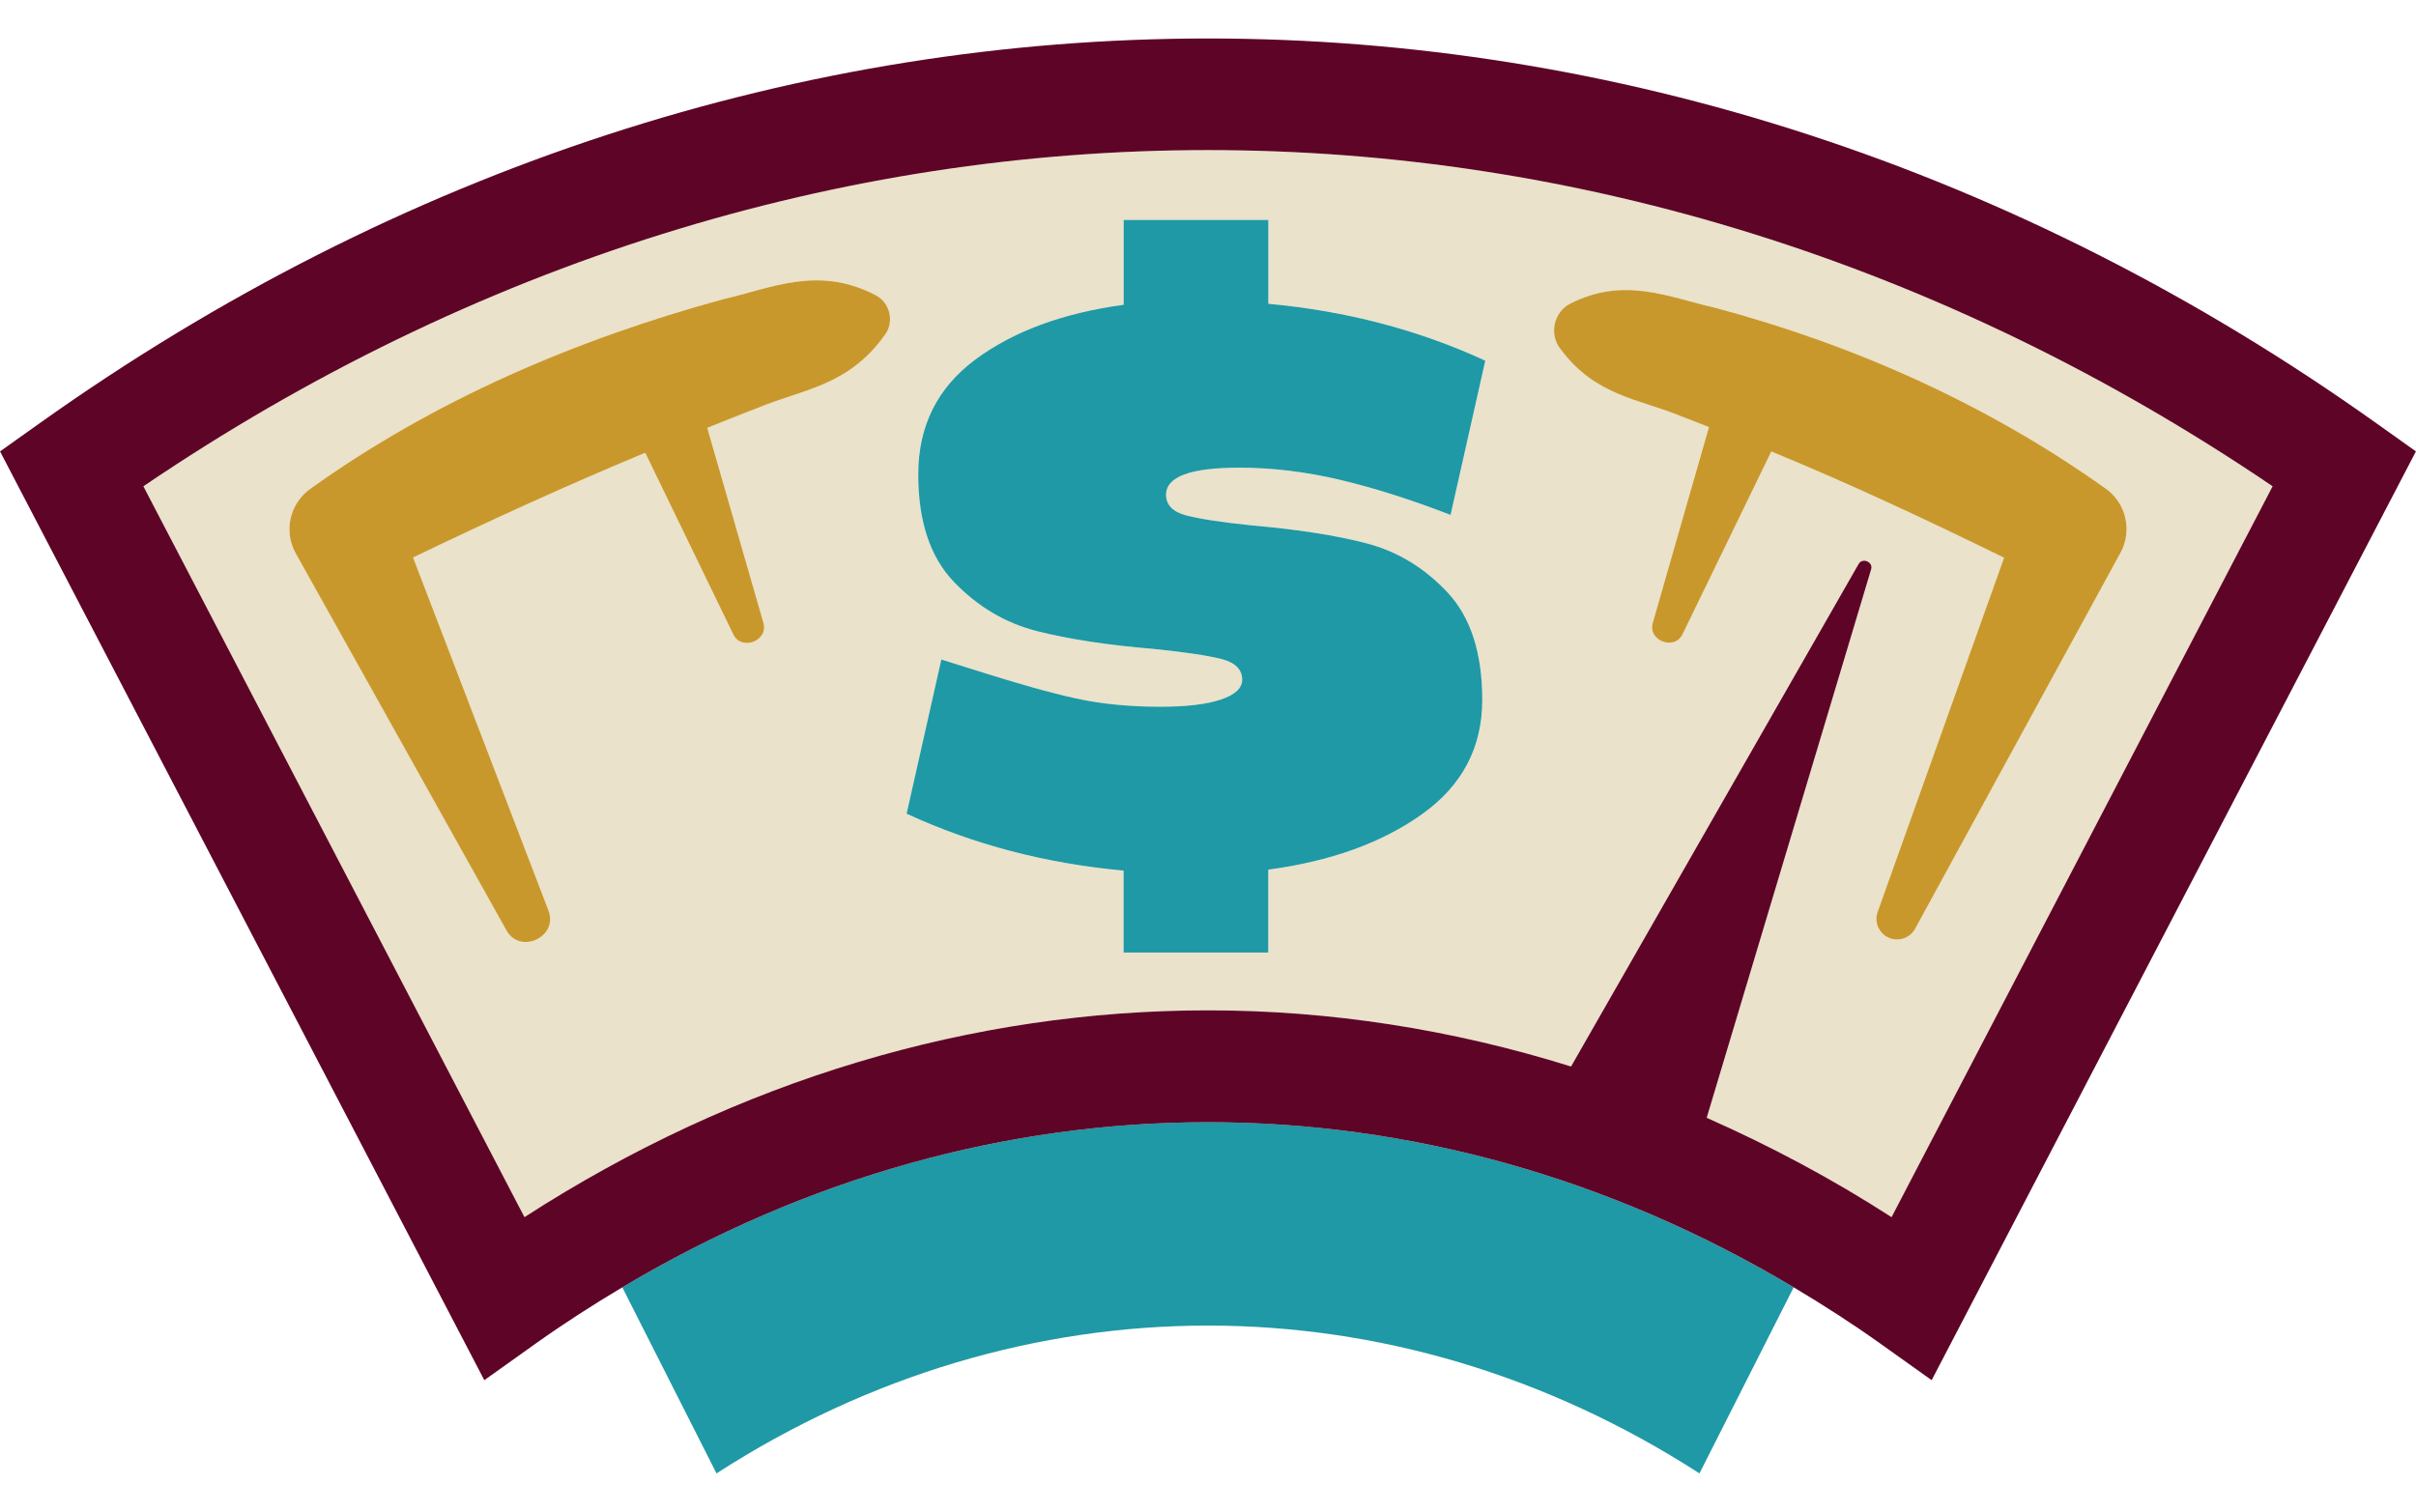
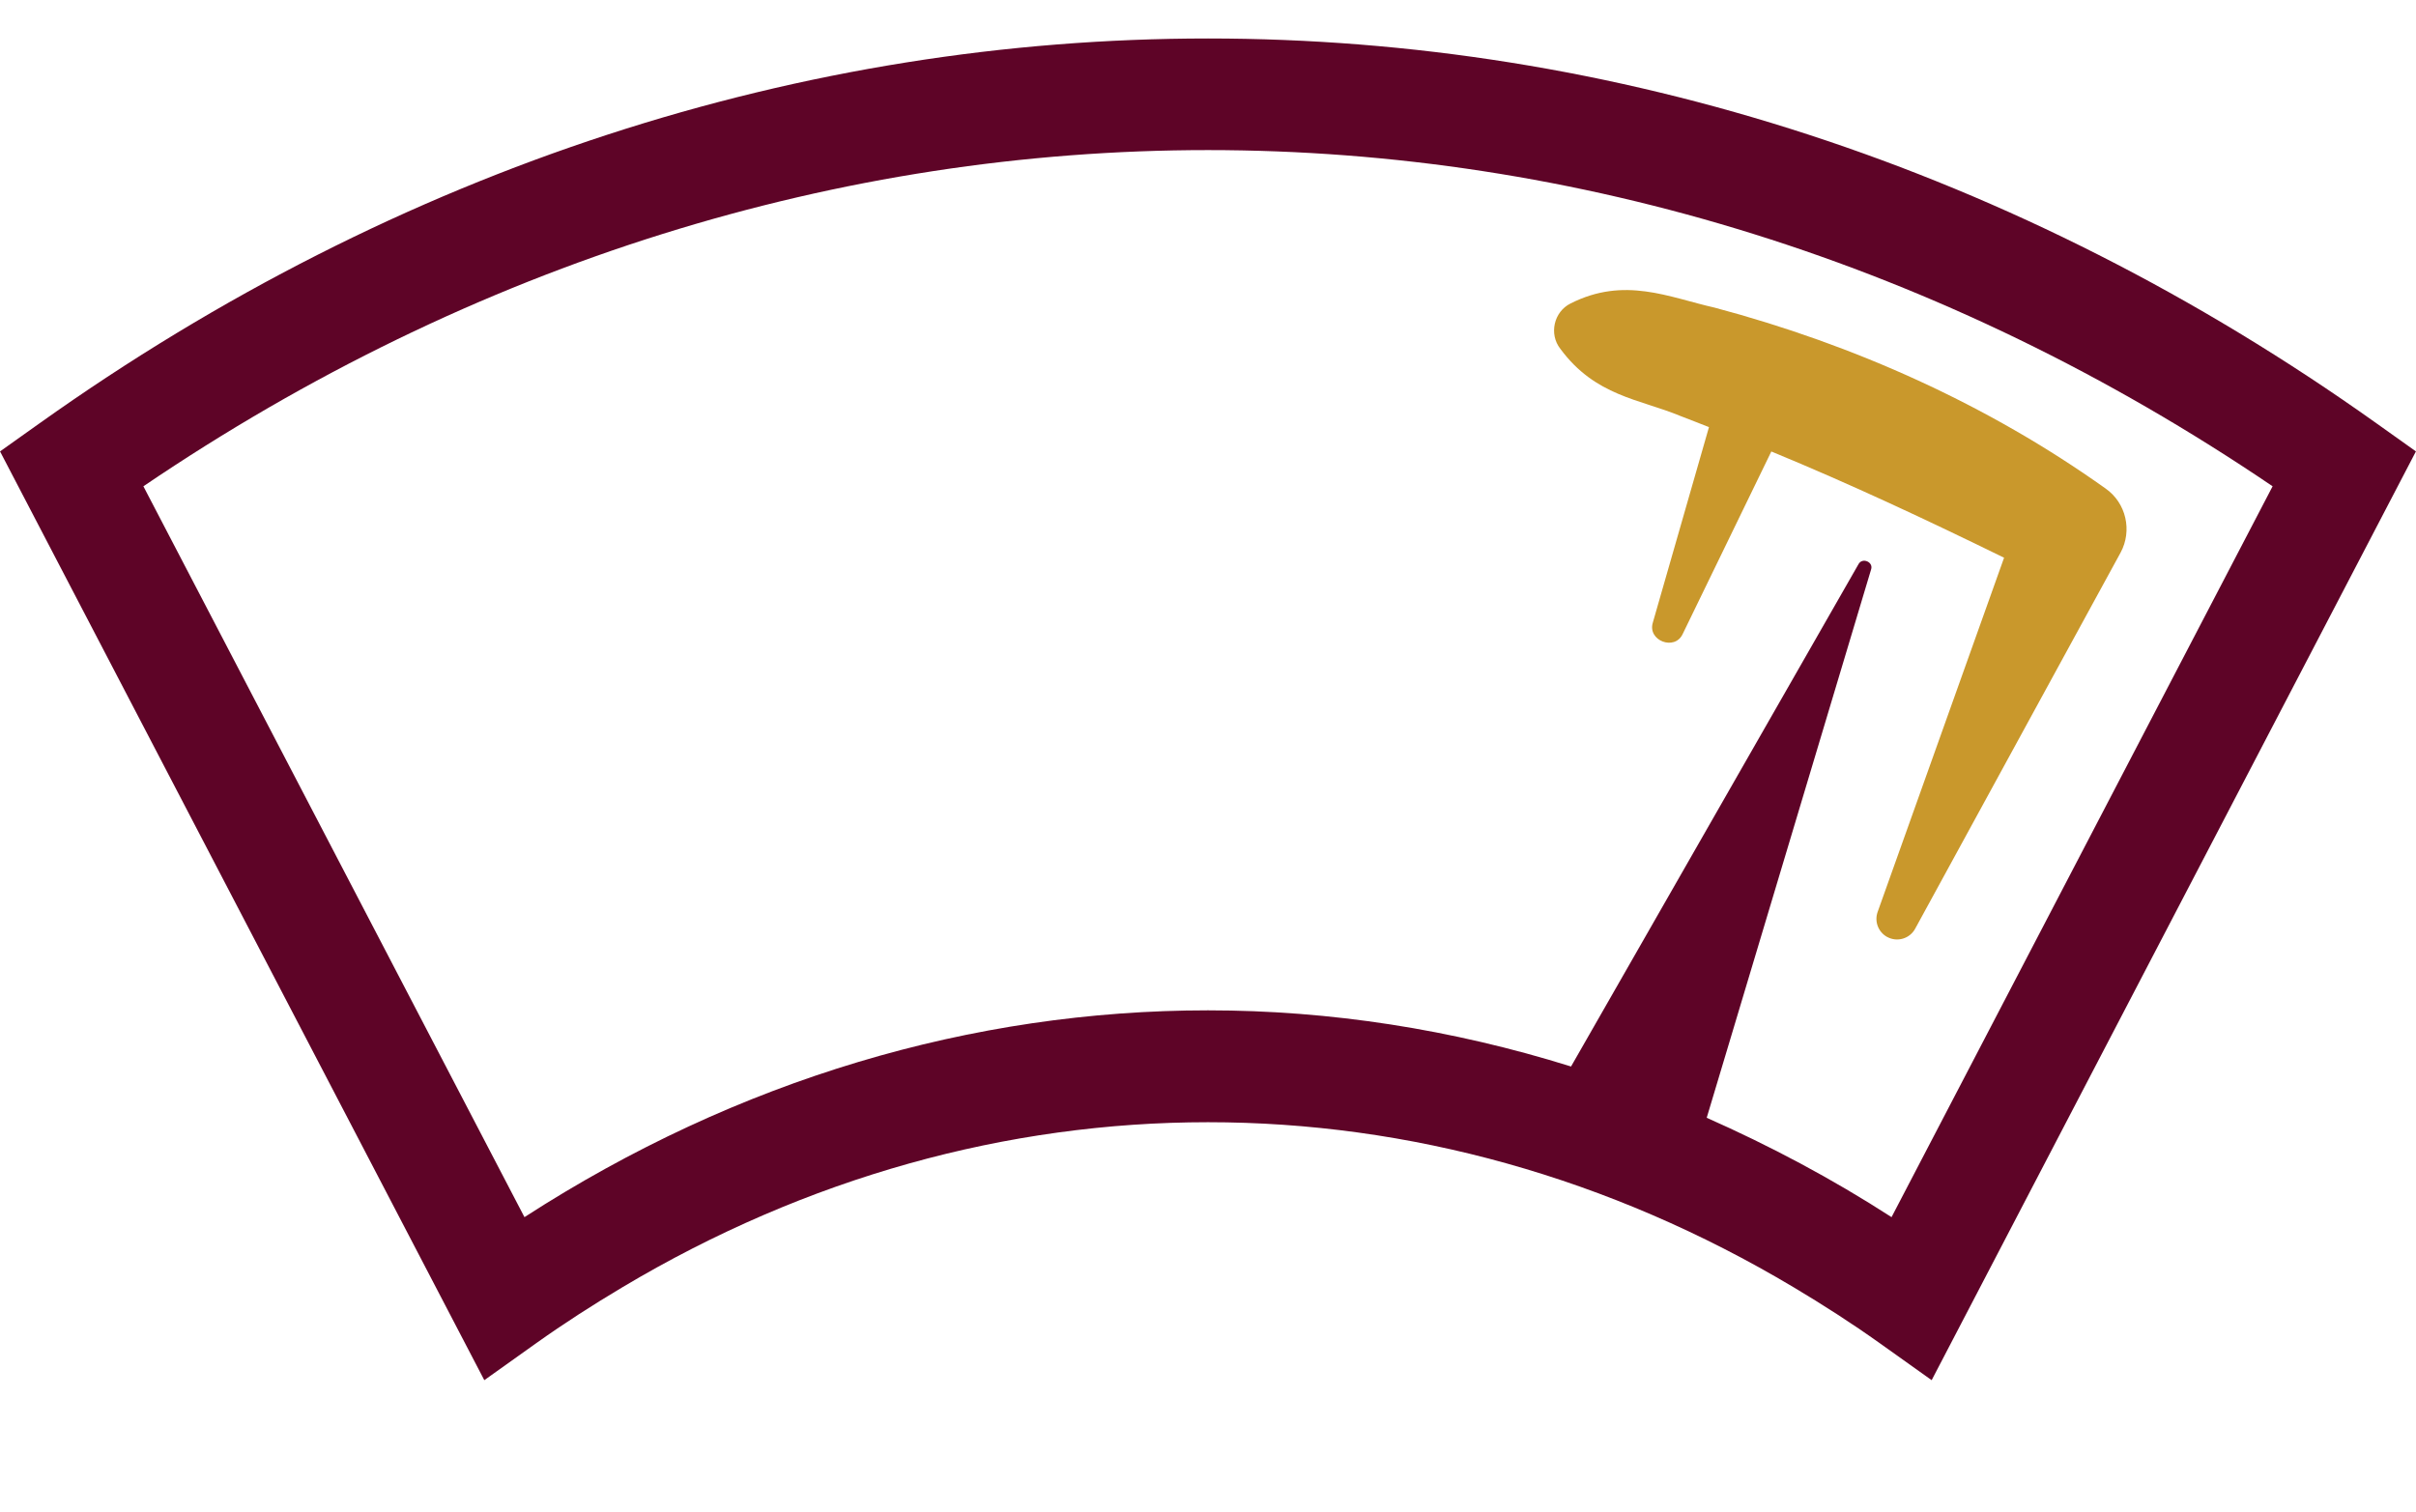
<svg xmlns="http://www.w3.org/2000/svg" id="Layer_2" data-name="Layer 2" version="1.1" viewBox="0 0 65.29 40.869">
  <defs>
    <style>
      .cls-1 {
        fill: #eae2ca;
      }

      .cls-1, .cls-2, .cls-3, .cls-4 {
        stroke-width: 0px;
      }

      .cls-2 {
        fill: #c9982c;
      }

      .cls-3 {
        fill: #1e99a5;
      }

      .cls-4 {
        fill: #5e0427;
      }
    </style>
  </defs>
-   <path class="cls-3" d="M16.817,34.798c.839,1.658,1.685,3.329,2.546,5.03,8.259-5.328,18.304-5.328,26.563,0,.861-1.701,1.707-3.372,2.546-5.03-9.97-5.951-21.686-5.951-31.656-0Z" />
-   <path class="cls-1" d="M51.117,32.901l10.298-19.756C43.558,1.029,21.736,1.027,3.875,13.145l10.298,19.756c5.767-3.727,12.119-5.59,18.472-5.59,3.298,0,6.595.514,9.811,1.518l7.769-13.58c.101-.186.408-.059.339.145l-4.442,14.821c1.701.753,3.373,1.638,4.995,2.686ZM8.379,13.217c3.354-2.403,7.198-4.047,11.164-5.13,1.304-.296,2.565-.918,4.119-.11.397.202.515.731.245,1.084-.99,1.387-2.244,1.465-3.425,1.963-.459.173-.913.359-1.369.54.52,1.807,1.515,5.26,1.515,5.26.157.5-.602.788-.817.313l-2.374-4.899c-2.119.882-4.207,1.835-6.274,2.831l3.659,9.542c.279.71-.77,1.206-1.137.532l-5.691-10.185c-.336-.601-.16-1.349.386-1.742ZM38.43,22.01c-1.086.774-2.472,1.273-4.156,1.499v2.241h-3.909v-2.215c-2.102-.191-4.057-.704-5.864-1.538l.939-4.169.912.287c1.147.364,2.058.621,2.736.768.678.148,1.434.222,2.267.222.712,0,1.259-.066,1.642-.195.381-.13.573-.308.573-.534,0-.278-.187-.465-.56-.561-.374-.095-.987-.186-1.837-.273-1.251-.104-2.302-.265-3.153-.482-.851-.217-1.598-.66-2.24-1.329-.643-.669-.964-1.637-.964-2.906,0-1.303.512-2.336,1.537-3.101,1.025-.764,2.363-1.259,4.014-1.485v-2.293h3.909v2.267c2.102.191,4.056.704,5.863,1.538l-.938,4.169c-1.077-.417-2.076-.733-2.997-.951-.921-.217-1.824-.326-2.71-.326-1.321,0-1.981.243-1.981.73,0,.279.183.465.547.561.365.095.964.187,1.798.273,1.216.105,2.241.265,3.075.482.834.218,1.563.661,2.189,1.329.625.669.938,1.638.938,2.906,0,1.286-.543,2.315-1.628,3.088ZM47.869,12.204c-.821,1.69-2.394,4.931-2.394,4.931-.215.47-.962.181-.807-.309l1.516-5.28c-.257-.098-.51-.205-.768-.3-1.114-.461-2.302-.534-3.249-1.818-.312-.397-.176-1.001.277-1.225,1.46-.738,2.655-.167,3.894.113,3.764,1.001,7.386,2.624,10.561,4.887.563.391.728,1.144.409,1.734l-5.552,10.168c-.147.27-.486.37-.756.222-.244-.133-.349-.423-.258-.677l3.417-9.575c-2.073-1.016-4.159-1.994-6.29-2.872Z" />
  <path class="cls-4" d="M64.225,11.445C44.748-2.428,20.544-2.428,1.065,11.445L.001,12.202l13.087,25.106,1.403-1c.762-.543,1.54-1.041,2.326-1.51,9.97-5.95,21.686-5.951,31.656 0.0.786.469,1.563.967,2.325,1.51l1.403,1,13.087-25.106-1.063-.757ZM50.564,15.394c.069-.205-.238-.332-.339-.145l-7.769,13.58c-3.216-1.005-6.513-1.518-9.811-1.518-6.353,0-12.705,1.863-18.472,5.59L3.875,13.145C21.736,1.027,43.558,1.029,61.415,13.145l-10.298,19.756c-1.622-1.048-3.294-1.932-4.995-2.686l4.442-14.821Z" />
-   <path class="cls-3" d="M39.121,16.017c-.626-.668-1.355-1.111-2.189-1.329-.834-.217-1.859-.377-3.075-.482-.834-.087-1.433-.178-1.798-.273-.365-.095-.547-.282-.547-.561,0-.486.66-.73,1.981-.73.886,0,1.789.109,2.71.326.921.218,1.92.534,2.997.951l.938-4.169c-1.807-.834-3.761-1.346-5.863-1.538v-2.267h-3.909v2.293c-1.651.226-2.988.721-4.014,1.485-1.025.765-1.537,1.798-1.537,3.101,0,1.269.321,2.237.964,2.906.642.669,1.389,1.112,2.24,1.329.851.217,1.902.378,3.153.482.851.087,1.463.178,1.837.273.373.096.56.283.56.561,0,.226-.191.404-.573.534-.383.13-.93.195-1.642.195-.834,0-1.59-.074-2.267-.222-.678-.147-1.589-.404-2.736-.768l-.912-.287-.939,4.169c1.807.834,3.761,1.346,5.864,1.538v2.215h3.909v-2.241c1.685-.225,3.07-.725,4.156-1.499,1.085-.772,1.628-1.802,1.628-3.088,0-1.268-.312-2.236-.938-2.906Z" />
  <path class="cls-2" d="M50.999,25.327c.27.148.609.048.756-.222l5.552-10.168c.319-.589.154-1.342-.409-1.734-3.175-2.263-6.797-3.886-10.561-4.887-1.239-.279-2.434-.851-3.894-.113-.453.224-.589.828-.277,1.225.946,1.283,2.135,1.356,3.249,1.818.258.095.511.202.768.3l-1.516,5.28c-.155.49.592.779.807.309,0,0,1.574-3.241,2.394-4.931,2.131.878,4.216,1.856,6.29,2.872l-3.417,9.575c-.091.254.014.543.258.677Z" />
-   <path class="cls-2" d="M14.822,24.612l-3.659-9.542c2.067-.996,4.155-1.95,6.274-2.831l2.374,4.899c.215.475.974.187.817-.313,0,0-.994-3.453-1.515-5.26.456-.18.91-.367,1.369-.54,1.181-.498,2.434-.576,3.425-1.963.27-.353.152-.882-.245-1.084-1.553-.809-2.815-.187-4.119.11-3.966,1.083-7.81,2.726-11.164,5.13-.546.393-.722,1.141-.386,1.742l5.691,10.185c.368.674,1.417.177,1.137-.532Z" />
</svg>